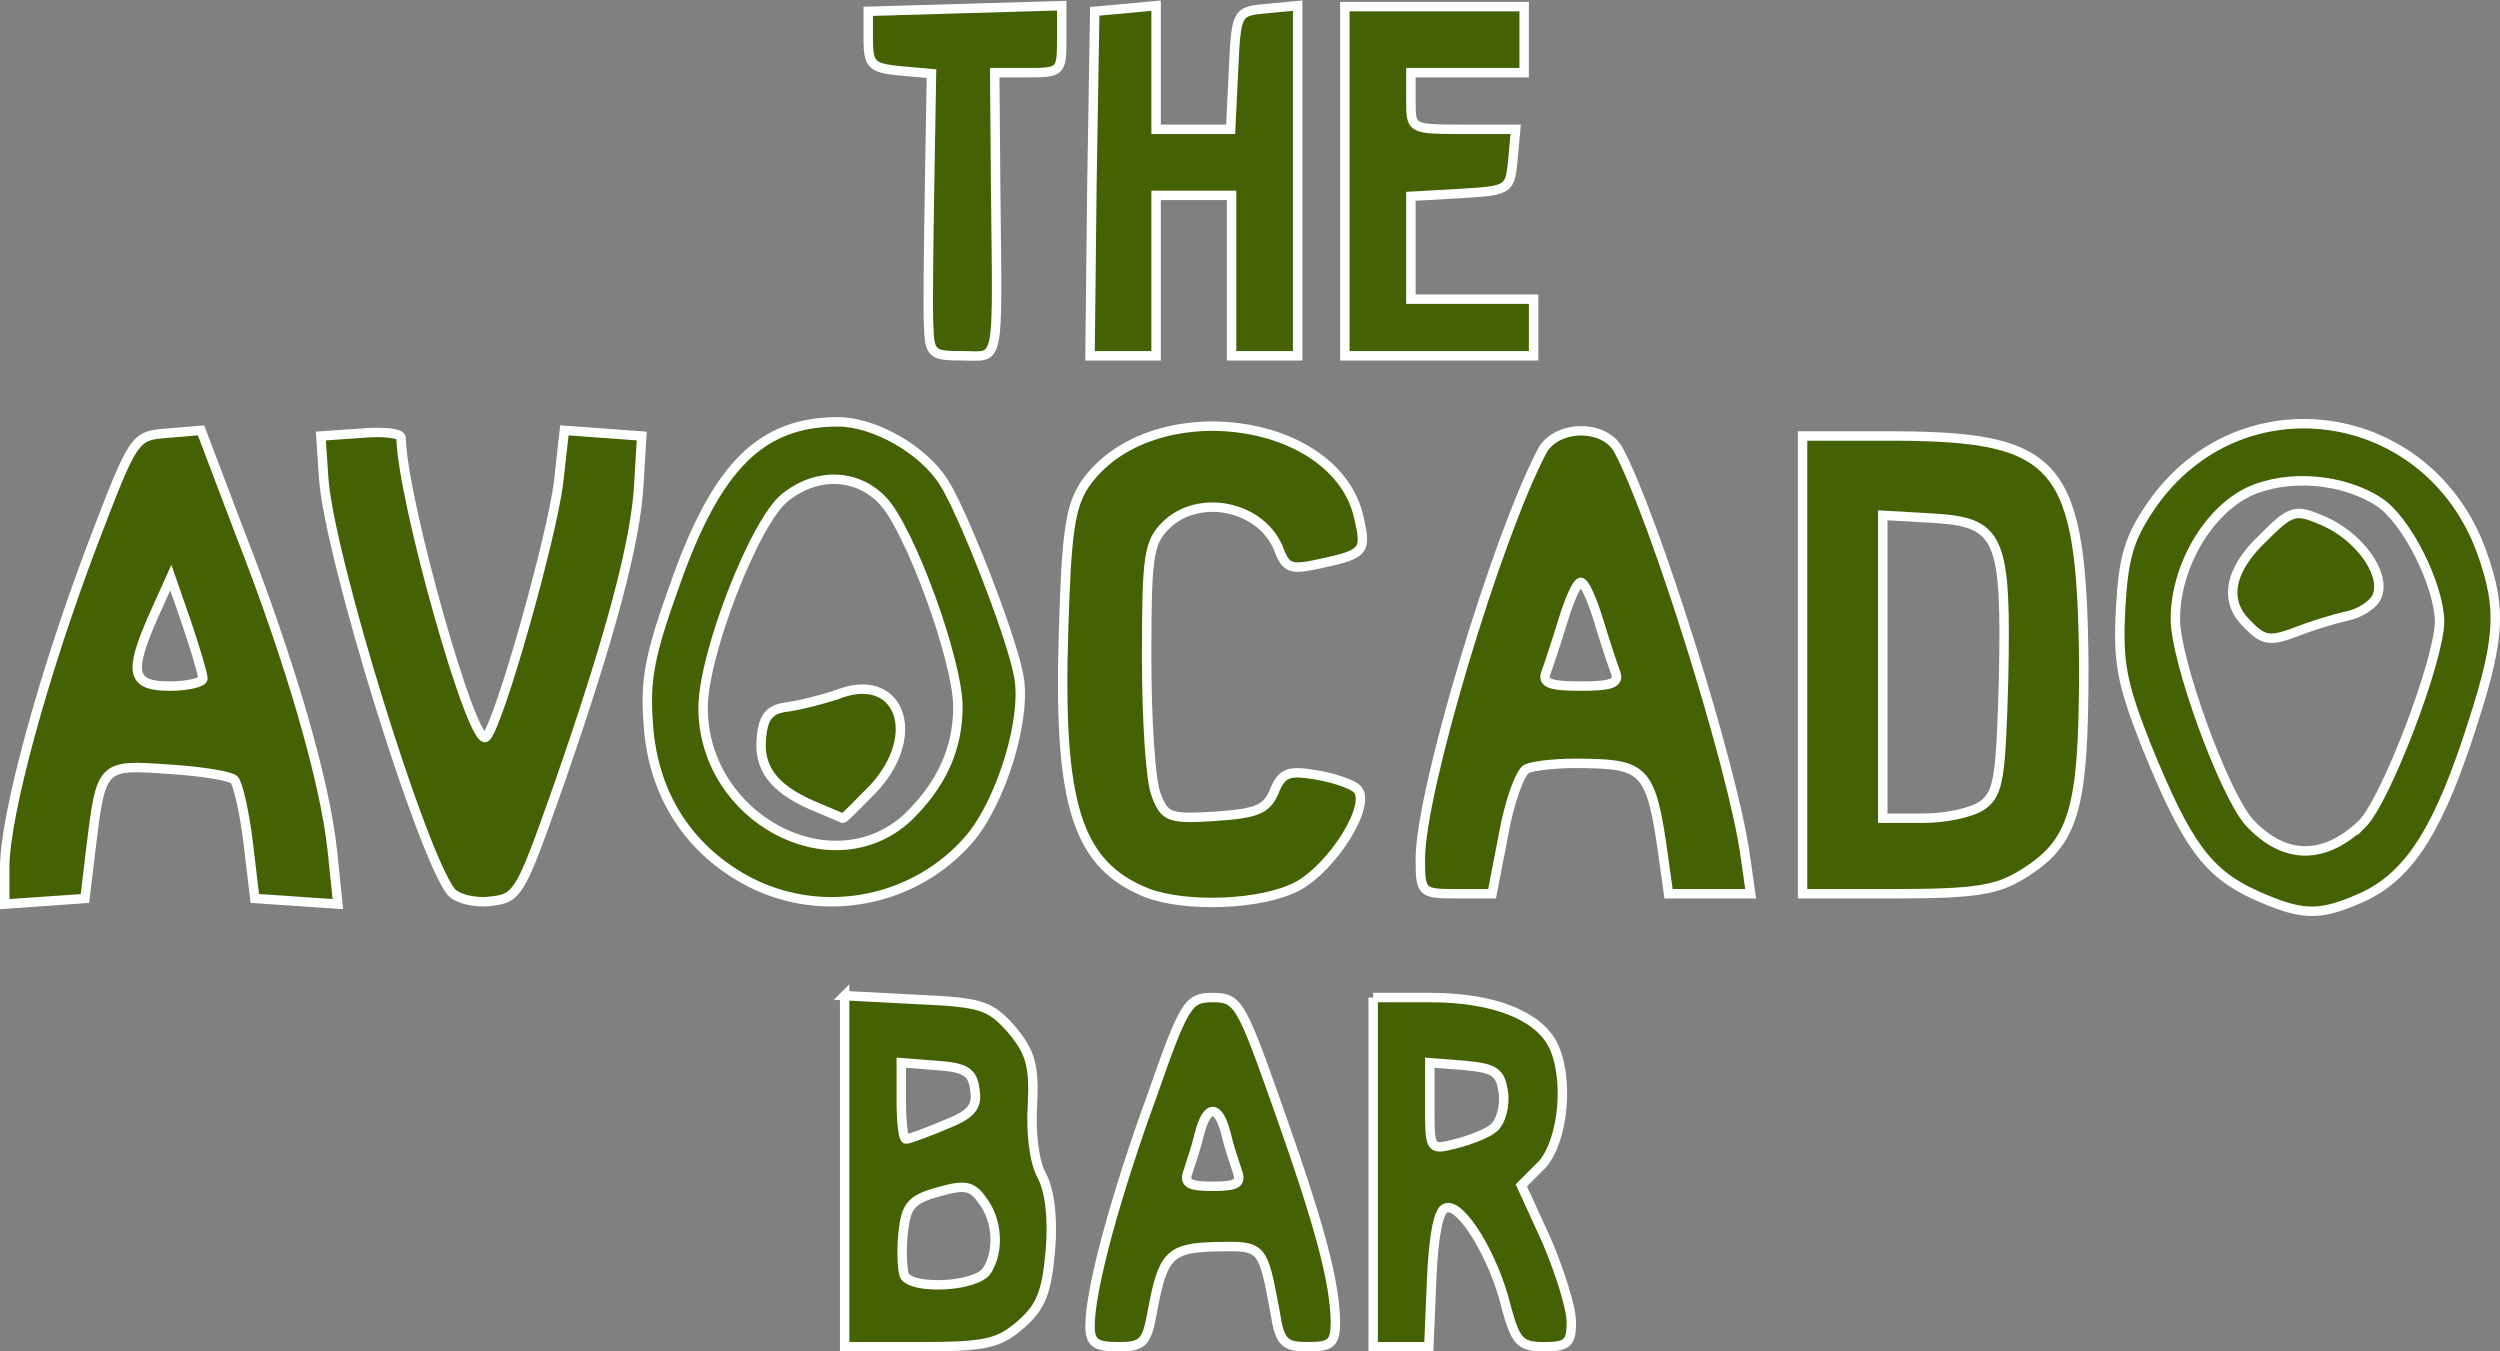
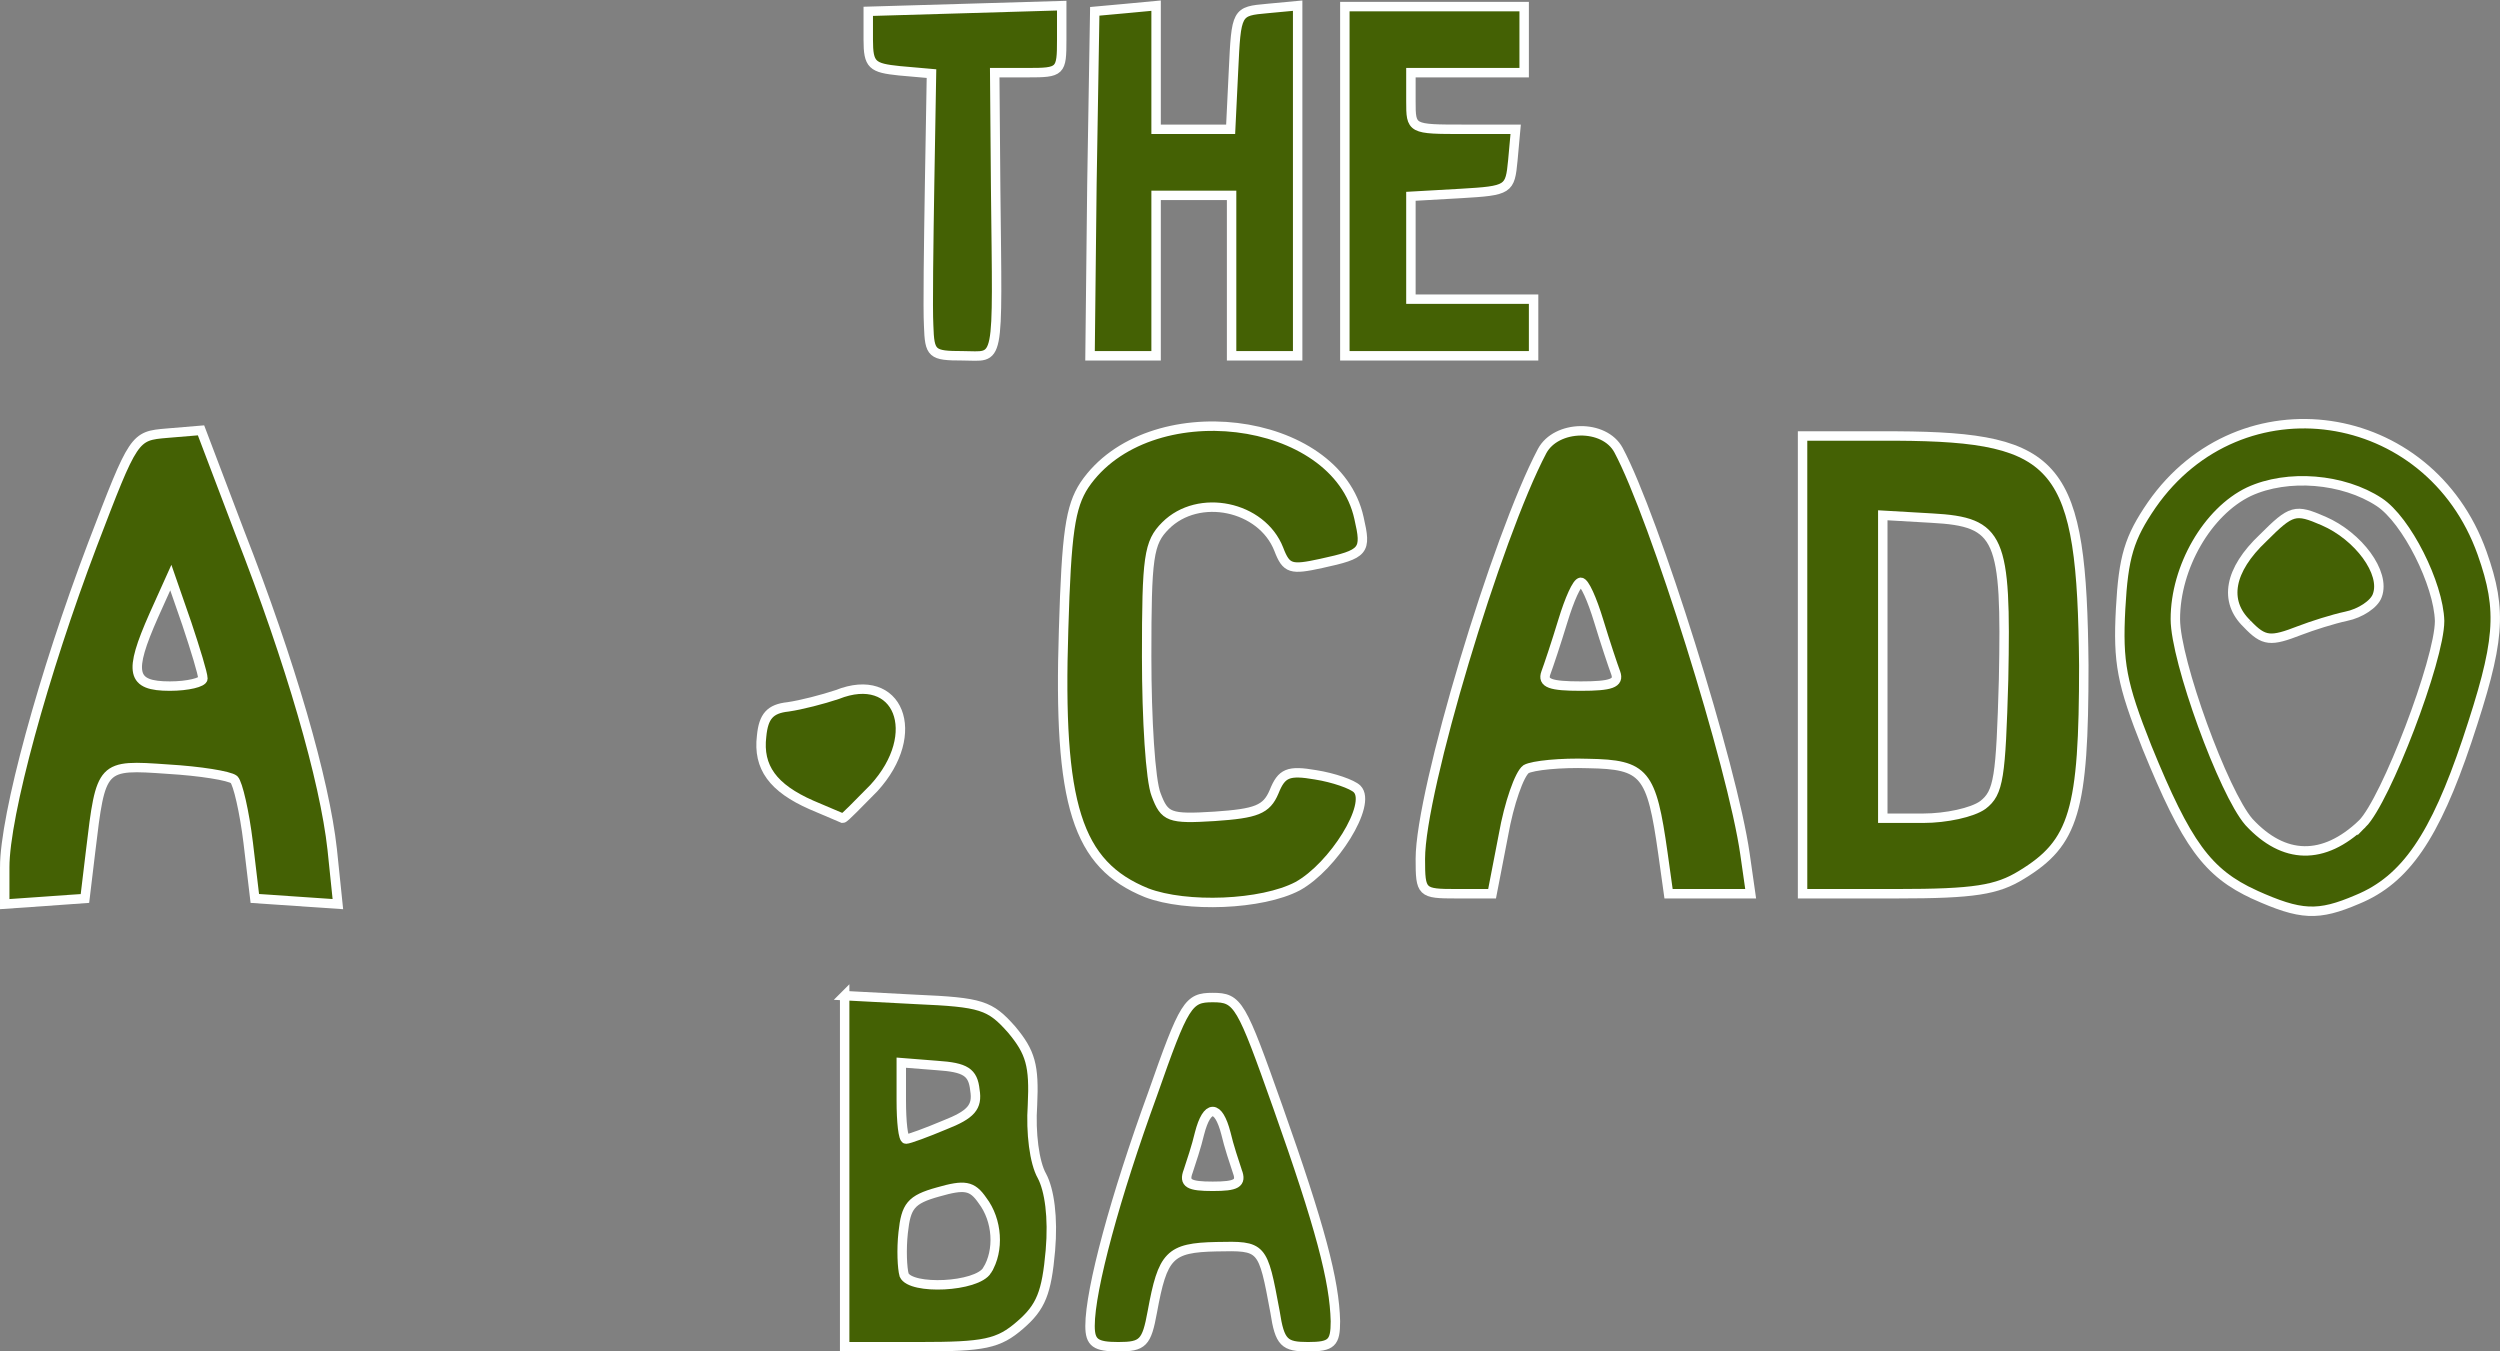
<svg xmlns="http://www.w3.org/2000/svg" version="1.2" baseProfile="tiny-ps" viewBox="0 0 2649 1432">
  <rect x="0" y="0" width="2649" height="1432" fill="#808080" stroke="none" />
  <style>tspan { white-space:pre } .s0 { fill: #446104;stroke: #feffff;stroke-width: 10 }</style>
  <g id="l49zu8aYczMTNZ8nAAoFDaI">
    <g id="Layer">
      <path id="pLm2jjkzc" fill-rule="evenodd" class="s0" d="M895 1055l76 4c69 3 78 6 101 32 20 24 24 38 22 80-2 29 2 61 10 75 8 15 12 44 9 79-4 45-10 60-32 79-23 20-38 23-107 23h-79v-372zm151 291c13-21 11-53-5-74-11-16-19-17-47-9-29 8-34 15-37 43-2 18-1 38 1 45 7 16 77 13 88-5zm-45-154c28-11 35-19 32-37-2-19-10-24-40-26l-38-3v40c0 23 2 41 5 41s22-7 41-15z" />
      <path id="p143IHglJt" fill-rule="evenodd" class="s0" d="M1155 1405c0-39 27-138 66-245 34-97 38-103 64-103 27 0 30 6 69 116 45 127 60 184 61 227 0 23-4 27-29 27s-30-4-35-37c-13-70-13-70-62-69-50 1-57 9-68 69-6 33-10 37-36 37-24 0-30-4-30-22zm156-164c-3-9-9-27-12-40-8-31-20-31-28 0-3 13-9 31-12 40-5 13 1 16 26 16s31-3 26-16z" />
-       <path id="pjv9TZnKO" fill-rule="evenodd" class="s0" d="M1455 1057h60c66 0 113 18 130 49 18 35 12 102-11 128l-22 22 27 59c14 33 26 71 26 86 0 22-4 26-29 26s-30-5-40-42c-13-54-48-111-64-105-8 2-13 30-15 75l-3 72h-59v-370zm128 138c7-6 12-23 10-37-3-22-9-26-40-29l-38-3v46c0 46 0 47 27 40 16-4 34-11 41-17z" />
      <path id="pSQ8TVGxy" fill-rule="evenodd" class="s0" d="M2389 948c-50-23-72-53-114-156-27-68-31-90-28-147 3-55 9-75 33-110 94-135 294-106 350 51 22 62 19 94-16 199-34 101-65 147-116 168-42 18-60 17-109-5zm114-75c25-25 82-174 82-215-1-39-35-107-64-126-38-25-97-30-138-11-44 21-78 80-78 135 0 44 51 184 78 215 37 40 79 41 120 2z" />
      <path id="pPcRckHxh" class="s0" d="M2381 661c-25-24-19-57 17-91 30-30 34-31 64-18 37 16 66 55 57 79-3 9-18 19-33 22-14 3-36 10-49 15-31 12-38 12-56-7z" />
      <path id="p17qPvRUZS" fill-rule="evenodd" class="s0" d="M5 919c0-55 41-205 93-342 44-115 44-115 79-118l36-3 41 108c54 138 90 263 98 336l6 58-88-6-7-59c-4-33-11-63-15-67-5-4-36-9-70-11-71-5-71-5-82 87l-6 50-42 3-43 3v-39zm210-200c0-5-8-31-17-58l-17-49-18 40c-27 61-24 75 17 75 19 0 35-4 35-8z" />
-       <path id="pq4xlrvux" class="s0" d="M478 945c-32-41-129-355-135-438l-3-45 43-3c23-2 42 0 42 5 1 65 76 331 90 317s70-212 77-271l6-54 41 3 41 3-3 50c-3 61-30 162-85 320-41 116-43 120-73 123-17 2-35-3-41-10z" />
-       <path id="p73jssADJ" fill-rule="evenodd" class="s0" d="M795 935c-64-33-103-92-108-167-4-49 2-76 29-151 44-124 91-170 172-170 38 0 90 29 112 64 19 29 70 158 79 203 10 44-17 133-51 174-57 67-154 87-233 47zm167-69c35-34 53-72 53-117 0-49-51-189-80-219-27-28-69-30-103-3-32 25-87 166-87 223 0 117 137 190 217 116z" />
      <path id="pkS2WmKn" class="s0" d="M860 853c-41-18-57-40-53-73 2-21 9-29 28-31 14-2 37-8 52-13 65-26 92 41 39 99-17 17-31 32-33 32-2-1-17-7-33-14z" />
      <path id="pjE8AKo9N" class="s0" d="M1215 946c-74-30-94-93-88-279 3-102 7-130 22-153 67-99 267-75 291 35 8 35 6 38-40 48-32 7-37 6-45-15-18-46-85-60-120-25-18 18-20 33-20 139 0 66 4 131 10 146 9 24 14 26 62 23 44-3 55-7 63-26 8-20 15-23 44-18 19 3 39 10 44 15 16 16-25 82-63 103-38 20-118 23-160 7z" />
      <path id="p132Ss9hMo" fill-rule="evenodd" class="s0" d="M1505 910c0-72 81-341 129-432 15-28 66-29 81-1 38 71 121 336 134 428l6 42h-87l-6-43c-12-85-19-94-79-95-29-1-59 2-66 6-7 5-18 36-24 70l-12 62h-38c-37 0-38-1-38-37zm207-197c-3-8-11-32-18-55s-15-41-19-41-12 18-19 41-15 47-18 55c-4 11 5 14 37 14s41-3 37-14z" />
      <path id="p1CD0i5cuE" fill-rule="evenodd" class="s0" d="M1910 462h100c173 1 196 30 198 243 0 154-10 188-66 222-26 16-50 20-132 20h-100V462zm191 391c17-13 19-29 22-133 3-151-3-167-76-171l-52-3v321h43c24 0 52-6 63-14z" />
      <path id="pS4leKkCB" class="s0" d="M984 345c-1-18 0-86 1-150l2-117-34-3c-29-3-33-6-33-33V12l103-3 102-3v36c0 34-1 35-36 35h-35l1 123c2 192 5 177-35 177-33 0-35-2-36-32z" />
      <path id="p9pAaGYWH" class="s0" d="M1157 195l3-183 33-3 32-3v131h79l3-62c3-63 3-63 36-66l32-3v371h-70V207h-80v170h-70l2-182z" />
      <path id="pu7sYrN8V" class="s0" d="M1425 192V7h190v70h-120v30c0 30 0 30 56 30h55l-3 33c-3 31-4 32-55 35l-53 3v109h130v60h-200V192z" />
    </g>
  </g>
</svg>